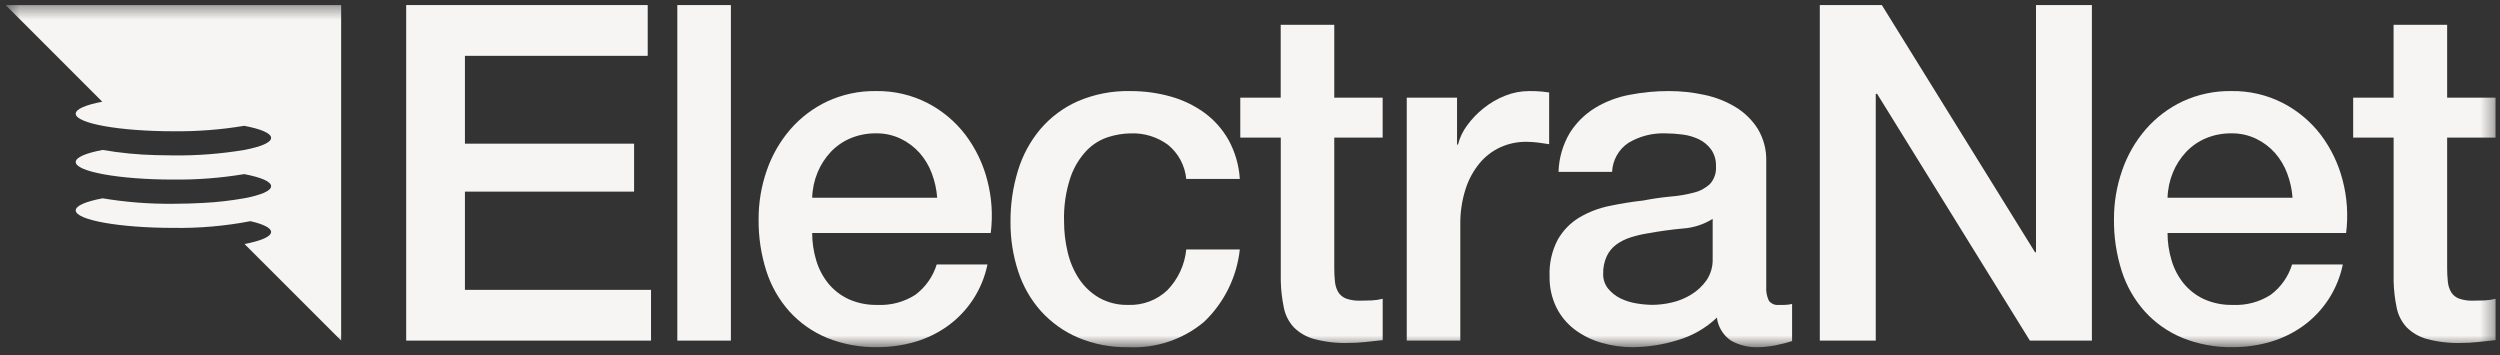
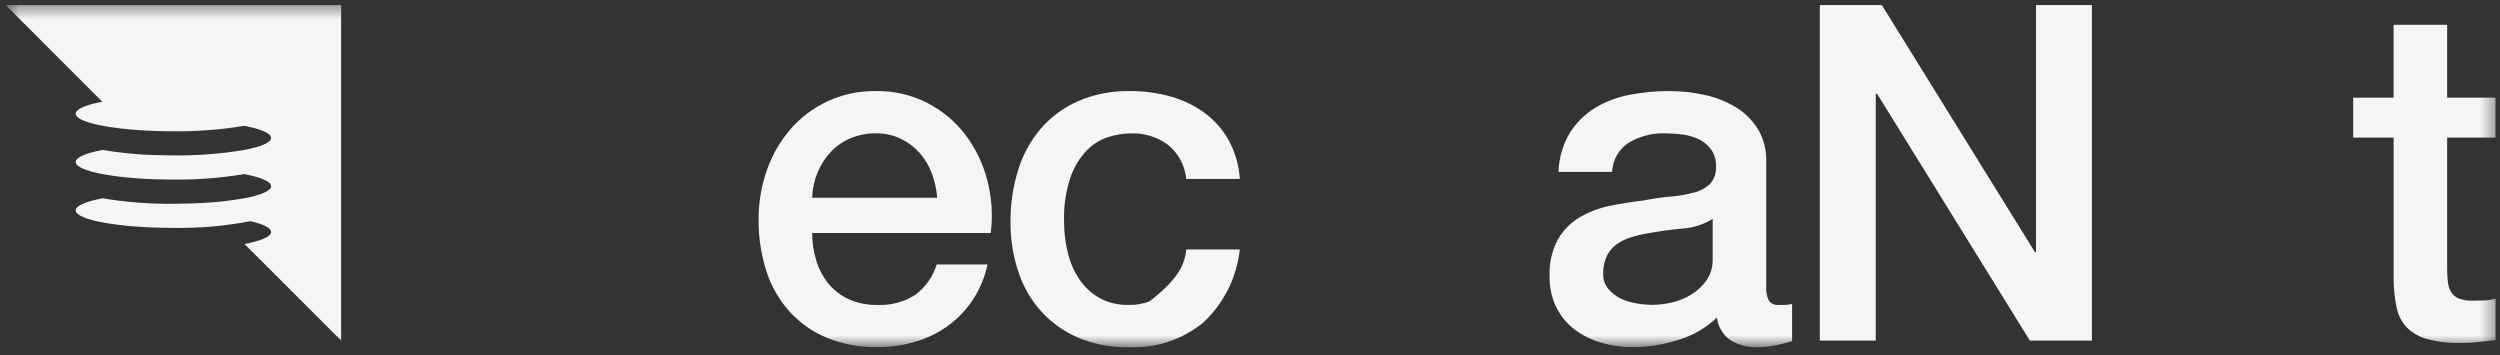
<svg xmlns="http://www.w3.org/2000/svg" width="190" height="27" fill="none" viewBox="0 0 190 27">
  <rect x="0" y="0" width="190" height="27" fill="#333333" stroke="none" />
  <mask id="a" width="190" height="27" x="0" y="0" maskUnits="userSpaceOnUse" style="mask-type:luminance">
    <path fill="#fff" d="M0.431 26.386H189.663V0.386H0.431V26.386Z" />
  </mask>
  <g mask="url(#a)">
    <path fill="#F6F5F3" d="M5.754 15.99C5.754 15.633 6.532 15.31 7.798 15.071C9.576 15.368 11.377 15.507 13.18 15.487C13.976 15.487 14.744 15.462 15.463 15.421C16.502 15.368 17.536 15.25 18.56 15.068C19.827 14.83 20.604 14.507 20.604 14.152C20.604 13.796 19.826 13.471 18.56 13.233C16.782 13.528 14.982 13.667 13.18 13.647C9.08 13.647 5.755 13.05 5.755 12.313C5.755 11.957 6.532 11.635 7.798 11.395C9.132 11.625 10.482 11.757 11.835 11.789C12.271 11.803 12.72 11.811 13.181 11.811C14.982 11.832 16.782 11.693 18.56 11.397C19.826 11.157 20.604 10.835 20.604 10.48C20.604 10.124 19.826 9.801 18.56 9.562C16.782 9.858 14.982 9.996 13.18 9.976C9.08 9.976 5.755 9.379 5.755 8.643C5.755 8.289 6.522 7.968 7.773 7.731L0.431 0.386H25.928V25.886L18.585 18.545C19.836 18.305 20.603 17.982 20.603 17.629C20.603 17.321 20.016 17.035 19.032 16.809C17.104 17.18 15.142 17.351 13.179 17.319C9.079 17.319 5.753 16.723 5.753 15.988" />
  </g>
-   <path fill="#F6F5F3" d="M30.87 0.385V25.886H49.478V22.029H35.334V14.563H48.191V10.919H35.334V4.243H49.226V0.385H30.87Z" />
-   <path fill="#F6F5F3" d="M51.476 25.886H55.547V0.386H51.476V25.886Z" />
  <mask id="b" width="190" height="27" x="0" y="0" maskUnits="userSpaceOnUse" style="mask-type:luminance">
    <path fill="#fff" d="M0.431 26.386H189.663V0.386H0.431V26.386Z" />
  </mask>
  <g fill="#F6F5F3" mask="url(#b)">
    <path d="M61.726 17.707C61.724 18.409 61.827 19.107 62.03 19.779C62.216 20.416 62.526 21.01 62.94 21.529C63.356 22.038 63.881 22.448 64.476 22.727C65.171 23.04 65.928 23.193 66.69 23.173C67.705 23.222 68.71 22.953 69.566 22.405C70.339 21.828 70.908 21.02 71.191 20.098H75.048C74.665 21.971 73.594 23.633 72.048 24.758C71.296 25.301 70.456 25.711 69.566 25.973C68.633 26.249 67.664 26.387 66.691 26.384C65.37 26.408 64.058 26.166 62.834 25.67C61.752 25.22 60.783 24.537 59.995 23.669C59.203 22.781 58.606 21.736 58.244 20.602C57.839 19.332 57.639 18.005 57.654 16.672C57.648 15.401 57.859 14.139 58.279 12.94C58.673 11.801 59.279 10.746 60.065 9.832C60.842 8.937 61.797 8.213 62.87 7.707C64.033 7.169 65.302 6.9 66.584 6.921C67.942 6.899 69.286 7.212 70.495 7.832C71.619 8.414 72.601 9.237 73.37 10.242C74.145 11.271 74.71 12.442 75.031 13.689C75.376 14.999 75.467 16.363 75.297 17.707H61.726ZM71.226 15.029C71.18 14.393 71.042 13.768 70.816 13.172C70.604 12.601 70.289 12.075 69.887 11.618C69.485 11.17 69 10.806 68.459 10.545C67.873 10.266 67.232 10.125 66.583 10.134C65.915 10.125 65.253 10.253 64.636 10.51C64.071 10.748 63.56 11.101 63.138 11.547C62.713 12 62.374 12.526 62.137 13.1C61.883 13.712 61.744 14.366 61.726 15.029H71.226Z" />
-     <path d="M90.155 13.601C90.108 13.1 89.961 12.614 89.725 12.171C89.49 11.727 89.168 11.334 88.78 11.014C87.961 10.408 86.959 10.098 85.94 10.136C85.371 10.143 84.805 10.234 84.261 10.405C83.64 10.599 83.077 10.942 82.619 11.404C82.061 11.985 81.635 12.68 81.369 13.44C80.999 14.538 80.83 15.693 80.869 16.851C80.869 17.621 80.959 18.388 81.137 19.137C81.299 19.861 81.589 20.551 81.994 21.173C82.383 21.765 82.902 22.259 83.512 22.619C84.198 23.006 84.975 23.197 85.762 23.173C86.302 23.192 86.84 23.104 87.346 22.914C87.852 22.724 88.315 22.436 88.709 22.066C89.531 21.226 90.041 20.129 90.155 18.959H94.226C93.998 21.063 93.029 23.019 91.494 24.476C89.889 25.808 87.844 26.49 85.761 26.387C84.444 26.413 83.137 26.164 81.922 25.654C80.856 25.195 79.9 24.513 79.119 23.654C78.339 22.779 77.749 21.751 77.387 20.637C76.985 19.416 76.786 18.137 76.798 16.852C76.788 15.532 76.98 14.219 77.368 12.957C77.718 11.798 78.302 10.723 79.082 9.797C79.86 8.892 80.83 8.173 81.921 7.69C83.179 7.152 84.537 6.89 85.904 6.922C86.936 6.917 87.965 7.055 88.959 7.333C89.882 7.588 90.753 8.005 91.53 8.565C92.284 9.117 92.911 9.823 93.37 10.637C93.87 11.55 94.162 12.562 94.227 13.601L90.155 13.601Z" />
-     <path d="M94.262 7.422H97.333V1.886H101.404V7.422H105.082V10.457H101.404V20.315C101.401 20.685 101.419 21.054 101.458 21.422C101.484 21.699 101.57 21.968 101.711 22.208C101.849 22.429 102.056 22.598 102.3 22.69C102.644 22.81 103.008 22.864 103.372 22.85C103.657 22.85 103.943 22.845 104.229 22.833C104.518 22.82 104.805 22.777 105.085 22.707V25.849C104.634 25.897 104.194 25.945 103.765 25.993C103.326 26.041 102.885 26.065 102.444 26.065C101.571 26.089 100.7 25.986 99.858 25.761C99.276 25.602 98.747 25.294 98.322 24.867C97.94 24.451 97.681 23.939 97.572 23.385C97.432 22.715 97.354 22.034 97.339 21.35V10.457H94.262V7.422Z" />
-     <path d="M106.913 7.421H110.735V10.992H110.806C110.939 10.463 111.176 9.965 111.503 9.528C111.859 9.04 112.28 8.601 112.753 8.225C113.245 7.83 113.792 7.511 114.378 7.279C114.957 7.044 115.575 6.923 116.199 6.922C116.527 6.916 116.855 6.928 117.181 6.958C117.36 6.982 117.544 7.005 117.735 7.029V10.958C117.449 10.909 117.158 10.867 116.86 10.831C116.57 10.796 116.278 10.778 115.985 10.777C115.314 10.773 114.65 10.913 114.038 11.188C113.423 11.468 112.88 11.884 112.449 12.404C111.968 12.99 111.604 13.663 111.377 14.386C111.101 15.263 110.968 16.179 110.984 17.098V25.886H106.913V7.421Z" />
+     <path d="M90.155 13.601C90.108 13.1 89.961 12.614 89.725 12.171C89.49 11.727 89.168 11.334 88.78 11.014C87.961 10.408 86.959 10.098 85.94 10.136C85.371 10.143 84.805 10.234 84.261 10.405C83.64 10.599 83.077 10.942 82.619 11.404C82.061 11.985 81.635 12.68 81.369 13.44C80.999 14.538 80.83 15.693 80.869 16.851C80.869 17.621 80.959 18.388 81.137 19.137C81.299 19.861 81.589 20.551 81.994 21.173C82.383 21.765 82.902 22.259 83.512 22.619C84.198 23.006 84.975 23.197 85.762 23.173C86.302 23.192 86.84 23.104 87.346 22.914C89.531 21.226 90.041 20.129 90.155 18.959H94.226C93.998 21.063 93.029 23.019 91.494 24.476C89.889 25.808 87.844 26.49 85.761 26.387C84.444 26.413 83.137 26.164 81.922 25.654C80.856 25.195 79.9 24.513 79.119 23.654C78.339 22.779 77.749 21.751 77.387 20.637C76.985 19.416 76.786 18.137 76.798 16.852C76.788 15.532 76.98 14.219 77.368 12.957C77.718 11.798 78.302 10.723 79.082 9.797C79.86 8.892 80.83 8.173 81.921 7.69C83.179 7.152 84.537 6.89 85.904 6.922C86.936 6.917 87.965 7.055 88.959 7.333C89.882 7.588 90.753 8.005 91.53 8.565C92.284 9.117 92.911 9.823 93.37 10.637C93.87 11.55 94.162 12.562 94.227 13.601L90.155 13.601Z" />
    <path d="M134.235 21.779C134.207 22.147 134.275 22.517 134.432 22.851C134.52 22.968 134.637 23.059 134.772 23.116C134.906 23.172 135.054 23.192 135.199 23.173H135.628C135.82 23.17 136.011 23.146 136.199 23.101V25.923C136.056 25.971 135.871 26.024 135.645 26.083C135.418 26.143 135.186 26.196 134.948 26.244C134.71 26.292 134.472 26.327 134.234 26.351C133.996 26.375 133.793 26.387 133.627 26.387C132.904 26.415 132.187 26.242 131.556 25.887C131.263 25.689 131.015 25.43 130.831 25.128C130.646 24.826 130.527 24.488 130.484 24.137C129.643 24.94 128.619 25.528 127.502 25.85C126.398 26.196 125.248 26.376 124.091 26.386C123.281 26.389 122.475 26.275 121.698 26.046C120.97 25.838 120.286 25.5 119.679 25.047C119.092 24.602 118.615 24.027 118.286 23.368C117.927 22.629 117.749 21.814 117.768 20.993C117.727 20.024 117.943 19.062 118.395 18.205C118.789 17.514 119.353 16.935 120.035 16.526C120.743 16.11 121.516 15.814 122.321 15.651C123.165 15.473 124.017 15.336 124.875 15.241C125.571 15.104 126.275 15.002 126.982 14.937C127.579 14.889 128.17 14.788 128.748 14.634C129.205 14.524 129.624 14.296 129.966 13.975C130.127 13.793 130.249 13.58 130.326 13.35C130.402 13.12 130.432 12.877 130.414 12.636C130.433 12.177 130.301 11.725 130.038 11.349C129.795 11.022 129.476 10.759 129.109 10.582C128.72 10.398 128.304 10.277 127.877 10.225C127.451 10.167 127.022 10.138 126.592 10.136C125.602 10.096 124.622 10.344 123.771 10.85C123.401 11.093 123.095 11.421 122.878 11.806C122.66 12.191 122.537 12.622 122.519 13.064H118.448C118.477 12.019 118.772 10.998 119.306 10.099C119.789 9.33 120.443 8.683 121.216 8.207C122.023 7.718 122.913 7.379 123.841 7.207C124.831 7.015 125.836 6.919 126.844 6.921C127.744 6.921 128.642 7.017 129.522 7.207C130.36 7.381 131.163 7.694 131.897 8.135C132.584 8.549 133.165 9.118 133.593 9.796C134.041 10.545 134.263 11.407 134.235 12.278V21.779ZM130.163 16.635C129.473 17.064 128.688 17.316 127.877 17.368C126.973 17.452 126.068 17.578 125.165 17.744C124.741 17.814 124.323 17.915 123.915 18.046C123.531 18.167 123.169 18.348 122.842 18.583C122.527 18.815 122.276 19.122 122.11 19.476C121.92 19.896 121.829 20.354 121.842 20.815C121.829 21.231 121.969 21.638 122.235 21.958C122.495 22.266 122.817 22.516 123.181 22.69C123.565 22.872 123.974 22.997 124.395 23.062C124.791 23.129 125.191 23.165 125.593 23.169C126.086 23.164 126.577 23.104 127.057 22.99C127.581 22.871 128.082 22.666 128.539 22.383C128.996 22.104 129.391 21.734 129.699 21.296C130.02 20.816 130.182 20.247 130.163 19.671V16.635Z" />
  </g>
  <path fill="#F6F5F3" d="M154.736 0.385V19.172H154.663L143.02 0.385H138.305V25.886H142.557V7.135H142.663L154.269 25.884H158.984V0.385H154.736Z" />
  <mask id="c" width="190" height="27" x="0" y="0" maskUnits="userSpaceOnUse" style="mask-type:luminance">
    <path fill="#fff" d="M0.431 26.386H189.663V0.386H0.431V26.386Z" />
  </mask>
  <g fill="#F6F5F3" mask="url(#c)">
-     <path d="M164.734 17.707C164.732 18.409 164.834 19.107 165.038 19.779C165.224 20.416 165.533 21.01 165.948 21.529C166.364 22.038 166.889 22.448 167.484 22.727C168.179 23.04 168.936 23.193 169.698 23.173C170.713 23.222 171.718 22.953 172.573 22.405C173.347 21.828 173.916 21.02 174.199 20.098H178.055C177.672 21.971 176.603 23.634 175.056 24.758C174.304 25.301 173.464 25.711 172.574 25.973C171.641 26.249 170.672 26.387 169.699 26.384C168.378 26.408 167.066 26.166 165.842 25.67C164.76 25.22 163.791 24.537 163.003 23.669C162.211 22.781 161.614 21.736 161.252 20.602C160.847 19.332 160.648 18.005 160.662 16.672C160.656 15.401 160.867 14.139 161.287 12.94C161.68 11.8 162.287 10.746 163.074 9.832C163.851 8.937 164.805 8.213 165.877 7.707C167.04 7.169 168.31 6.9 169.592 6.921C170.95 6.899 172.293 7.212 173.502 7.832C174.627 8.414 175.609 9.237 176.378 10.242C177.153 11.271 177.717 12.442 178.038 13.689C178.384 14.999 178.474 16.363 178.305 17.707H164.734ZM174.234 15.029C174.188 14.393 174.049 13.768 173.824 13.172C173.611 12.601 173.296 12.075 172.894 11.618C172.493 11.17 172.008 10.806 171.466 10.545C170.881 10.266 170.239 10.125 169.591 10.134C168.923 10.125 168.261 10.253 167.644 10.51C167.078 10.748 166.568 11.101 166.146 11.547C165.721 12 165.382 12.526 165.145 13.1C164.891 13.712 164.752 14.366 164.734 15.029H174.234Z" />
    <path d="M178.841 7.422H181.912V1.886H185.983V7.422H189.662V10.457H185.983V20.315C185.98 20.685 185.998 21.054 186.037 21.422C186.063 21.699 186.15 21.967 186.29 22.208C186.428 22.429 186.635 22.598 186.879 22.69C187.223 22.81 187.587 22.864 187.951 22.85C188.237 22.85 188.522 22.845 188.808 22.833C189.098 22.82 189.385 22.777 189.666 22.707V25.849C189.213 25.897 188.772 25.945 188.341 25.993C187.902 26.041 187.461 26.065 187.02 26.065C186.148 26.089 185.277 25.986 184.434 25.761C183.853 25.602 183.323 25.294 182.898 24.867C182.517 24.451 182.257 23.939 182.147 23.385C182.008 22.715 181.93 22.034 181.915 21.35V10.457H178.841V7.422Z" />
  </g>
</svg>